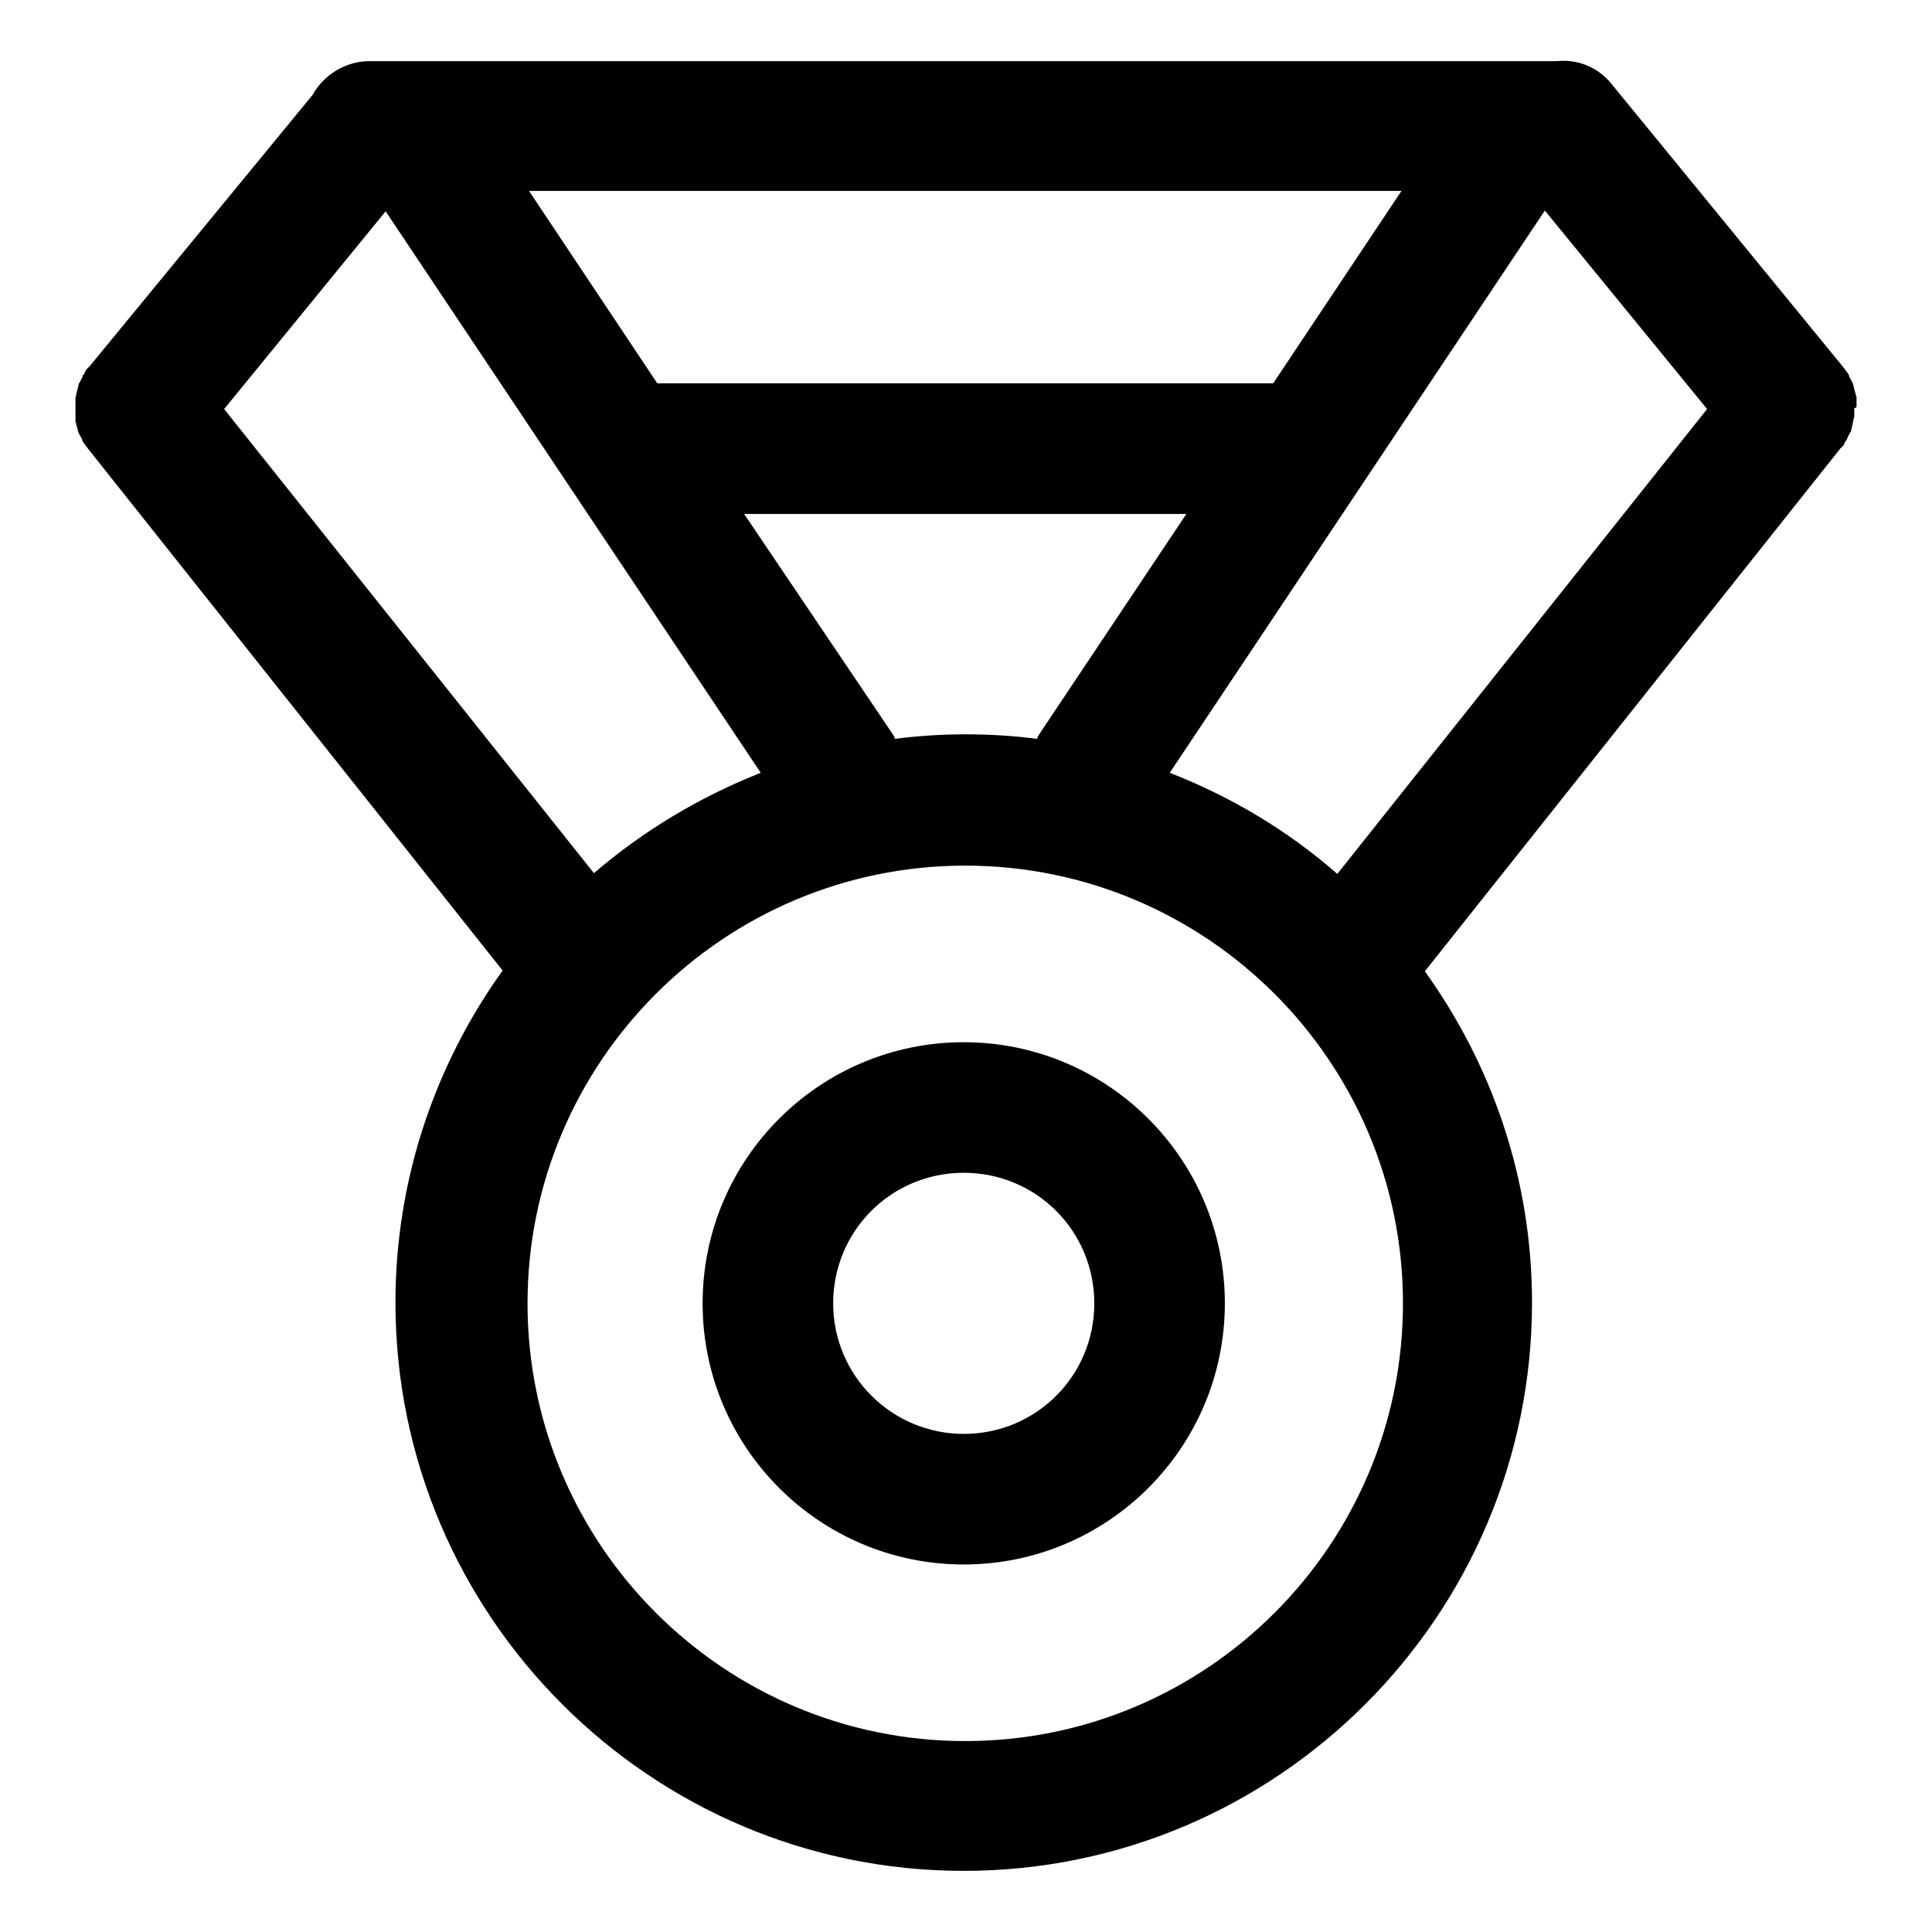
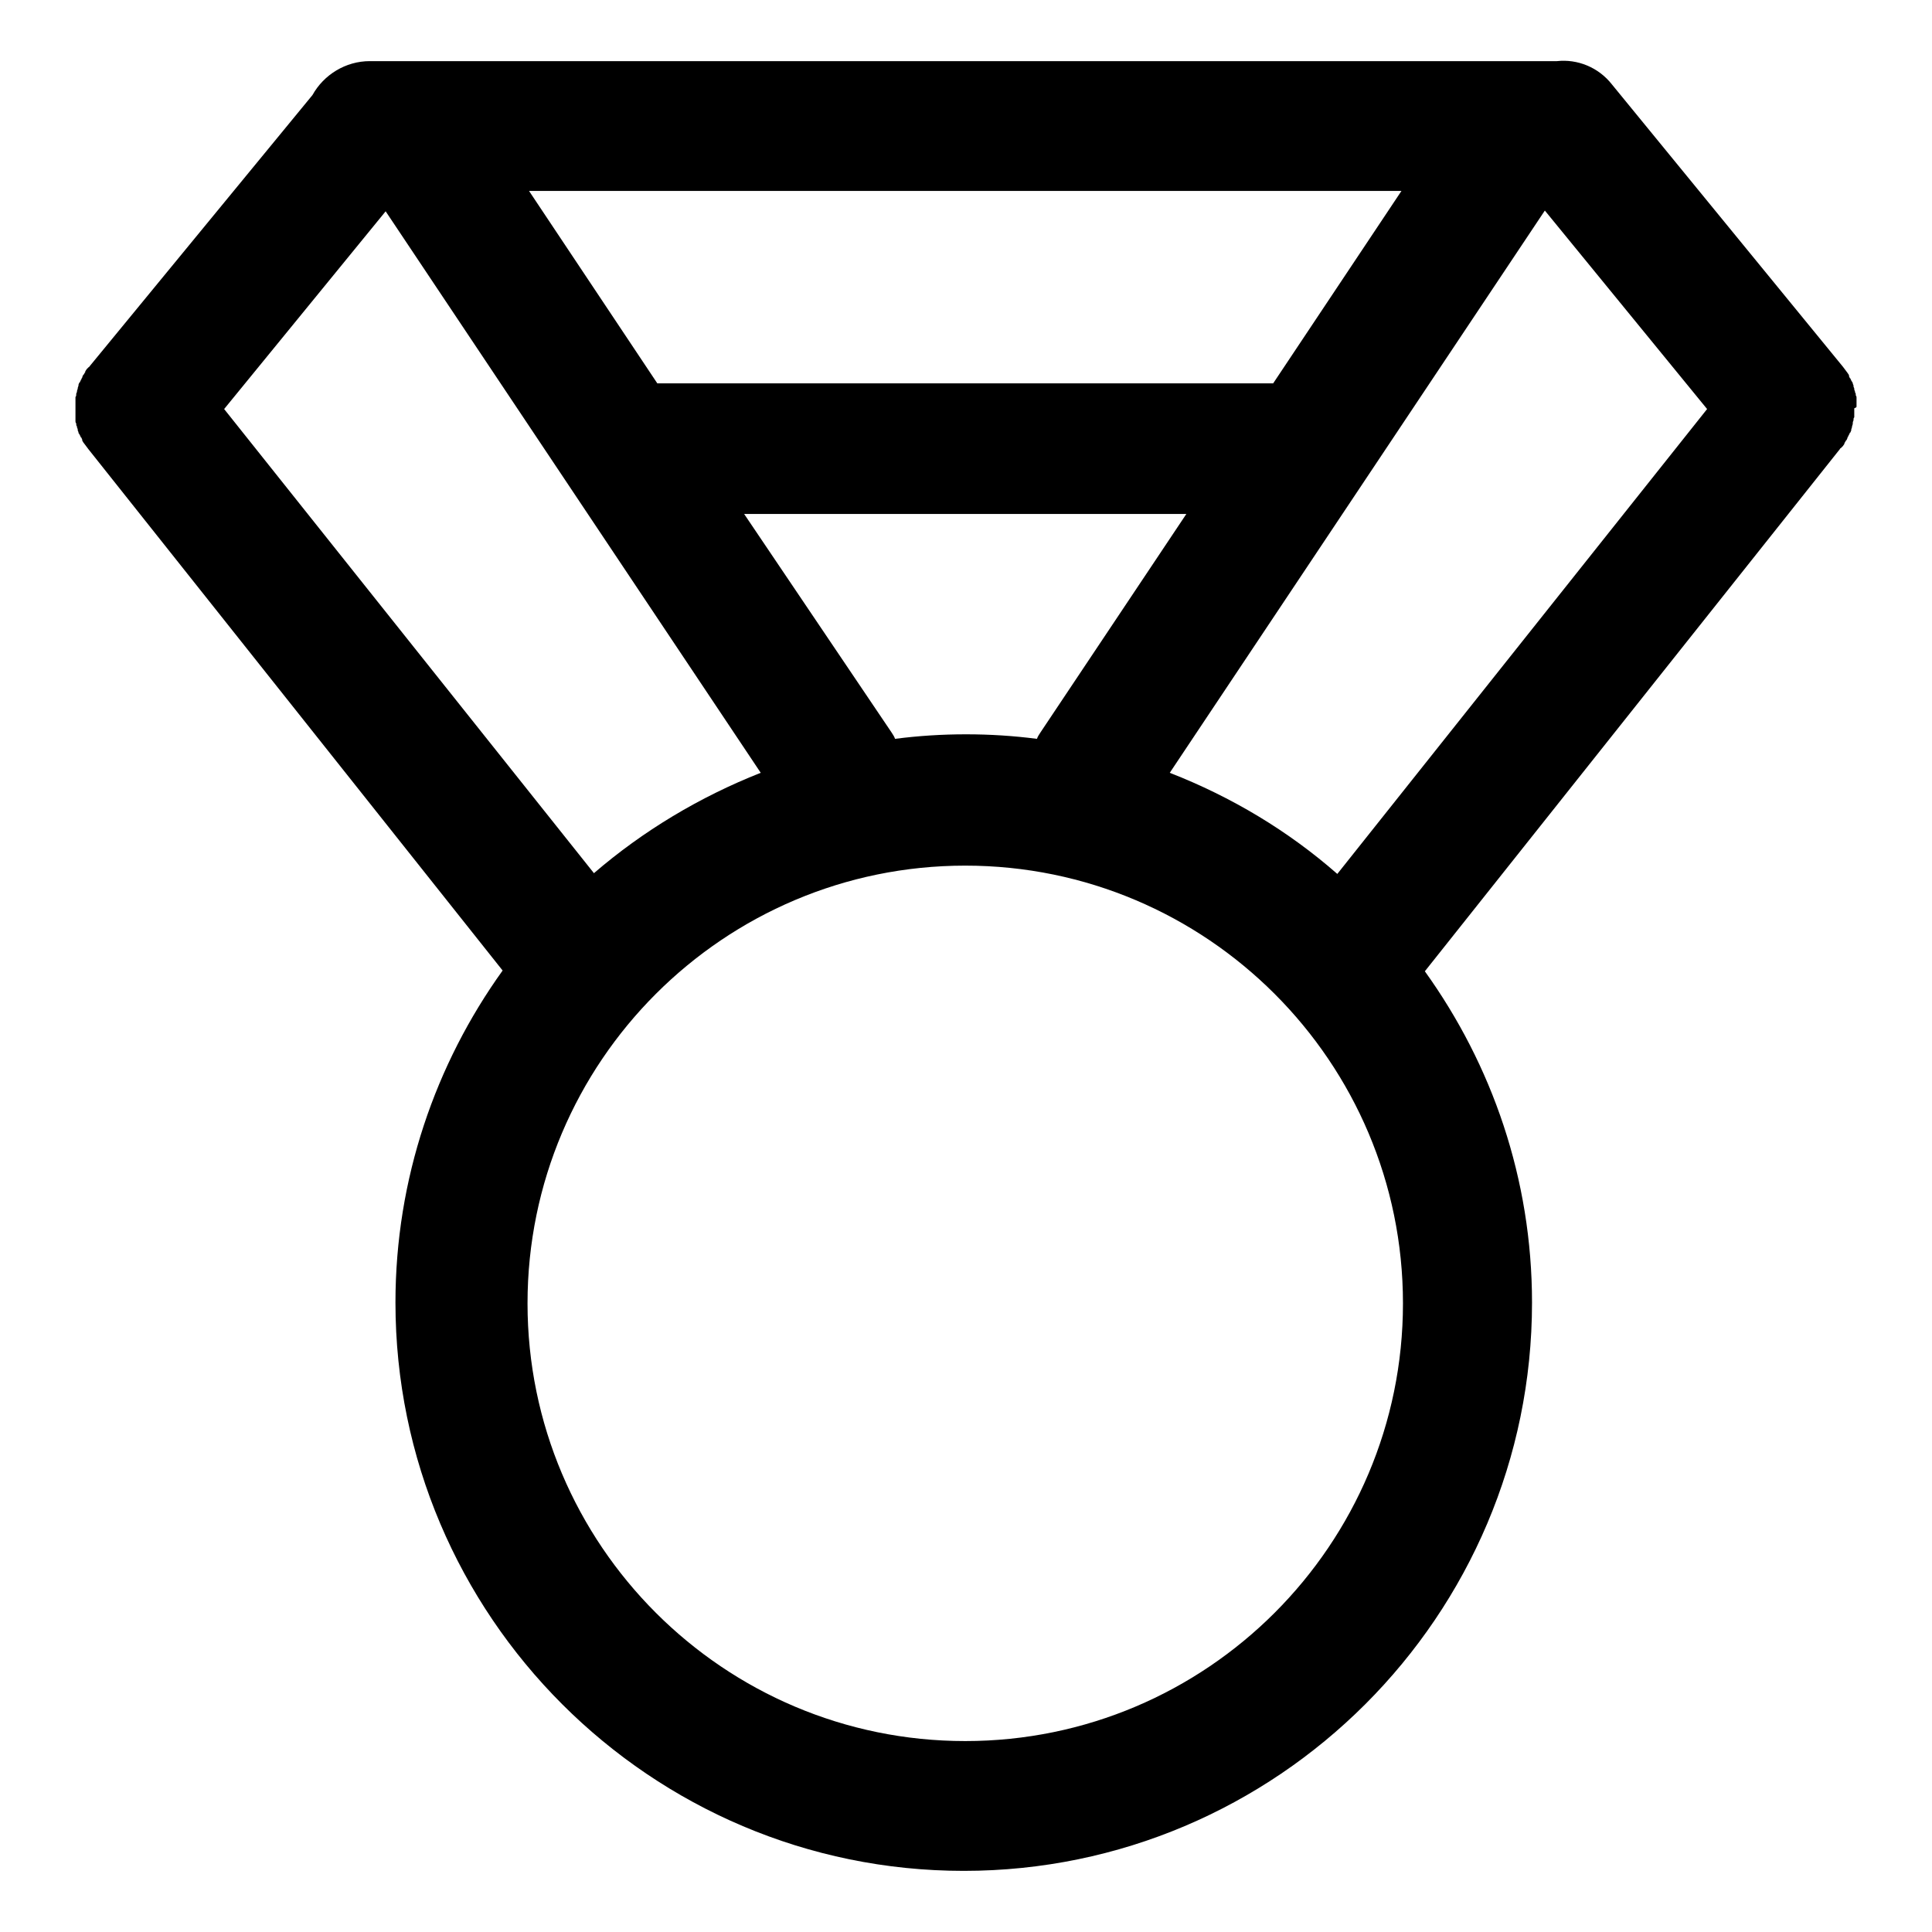
<svg xmlns="http://www.w3.org/2000/svg" version="1.1" x="0px" y="0px" viewBox="0 0 256 256" enable-background="new 0 0 256 256" xml:space="preserve">
  <g>
    <path fill="#000000" d="M246,53.9v-0.4c0-0.1,0-0.2,0-0.3v-0.1c0-0.1,0-0.2,0-0.3v-0.1c0-0.1,0-0.2-0.1-0.3c0,0,0-0.1,0-0.1 c0-0.1,0-0.2-0.1-0.3c0,0,0-0.1,0-0.1c0-0.1-0.1-0.2-0.1-0.3c0,0,0-0.1,0-0.1c0-0.1-0.1-0.2-0.1-0.3c0,0,0-0.1,0-0.1 c0-0.1-0.1-0.2-0.1-0.3c0-0.1,0-0.1-0.1-0.2c0-0.1-0.1-0.1-0.1-0.2l-0.1-0.2c0,0,0-0.1-0.1-0.1c0-0.1-0.1-0.2-0.1-0.3 c0,0,0-0.1,0-0.1l-0.2-0.3c0,0,0,0,0,0c-0.2-0.3-0.4-0.5-0.6-0.8l-30.6-37.4c-1.8-2.3-4.6-3.4-7.3-3.1c-0.2,0-0.4,0-0.6,0H49 c-3.2,0-6.1,1.8-7.6,4.5L11.9,48.5c0,0,0,0.1-0.1,0.1c-0.1,0.1-0.2,0.2-0.3,0.3v0l-0.2,0.3c0,0,0,0,0,0.1c-0.1,0.1-0.1,0.2-0.2,0.3 c0,0,0,0.1-0.1,0.1c0,0.1-0.1,0.2-0.1,0.3c0,0.1-0.1,0.1-0.1,0.2c0,0.1-0.1,0.1-0.1,0.2l-0.1,0.2c0,0,0,0.1-0.1,0.1 c0,0.1-0.1,0.2-0.1,0.3c0,0,0,0.1,0,0.1l-0.1,0.3c0,0,0,0,0,0.1l-0.1,0.3v0.1c0,0.1-0.1,0.2-0.1,0.3v0.1c0,0.1,0,0.2-0.1,0.3v0.1 c0,0.1,0,0.2,0,0.3v0.1c0,0.1,0,0.2,0,0.3v1.2c0,0.1,0,0.2,0,0.3V55c0,0.1,0,0.2,0,0.3v0.1c0,0.1,0,0.2,0,0.3c0,0,0,0.1,0,0.1 c0,0.1,0,0.2,0.1,0.3c0,0,0,0.1,0,0.1c0,0.1,0,0.2,0.1,0.3c0,0,0,0.1,0,0.1c0,0.1,0.1,0.2,0.1,0.3c0,0,0,0.1,0,0.1 c0,0.1,0.1,0.2,0.1,0.3c0,0.1,0,0.1,0.1,0.2c0,0.1,0.1,0.1,0.1,0.2l0.1,0.2c0,0,0,0.1,0.1,0.1c0,0.1,0.1,0.2,0.1,0.3 c0,0,0,0.1,0,0.1c0.1,0.1,0.1,0.2,0.2,0.3c0,0,0,0,0,0c0.2,0.3,0.4,0.5,0.6,0.8l54.9,69.1c-8.9,12.4-14.2,27.6-14.2,44 c0,41.5,33.8,75.3,75.3,75.3c41.5,0,75.3-33.8,75.3-75.3c0-16.4-5.3-31.5-14.2-43.9l55-69.2c0,0,0-0.1,0.1-0.1 c0.1-0.1,0.2-0.2,0.3-0.3v0l0.2-0.3c0,0,0,0,0-0.1c0.1-0.1,0.1-0.2,0.2-0.3c0,0,0-0.1,0.1-0.1c0-0.1,0.1-0.2,0.1-0.3 c0-0.1,0.1-0.1,0.1-0.2c0-0.1,0.1-0.1,0.1-0.2l0.1-0.2c0,0,0-0.1,0.1-0.1c0-0.1,0.1-0.2,0.1-0.3c0,0,0-0.1,0-0.1l0.1-0.3 c0,0,0,0,0-0.1l0.1-0.3v-0.1c0-0.1,0-0.2,0.1-0.4v-0.1c0-0.1,0-0.2,0.1-0.3v-0.1c0-0.1,0-0.2,0-0.3V55c0-0.1,0-0.2,0-0.3v-0.6 C246,54,246,53.9,246,53.9L246,53.9z M185.7,25.3l-17,25.5H87.1l-17-25.5H185.7L185.7,25.3z M157.2,68.1L137.9,97 c-0.2,0.3-0.4,0.6-0.5,0.9c-3.1-0.4-6.2-0.6-9.4-0.6c-3.2,0-6.3,0.2-9.4,0.6c-0.1-0.3-0.3-0.6-0.5-0.9L98.6,68.1H157.2L157.2,68.1z  M29.7,54.2l21.4-26.2l49.7,74.4c-8.1,3.2-15.6,7.7-22.1,13.3L29.7,54.2L29.7,54.2z M127.9,230.7c-32,0-58-26-58-58 c0-32,26-58,58-58c32,0,58,26,58,58C185.9,204.7,159.9,230.7,127.9,230.7z M177.2,115.8c-6.5-5.7-14-10.2-22.2-13.4l49.7-74.5 l21.5,26.3L177.2,115.8z" />
-     <path fill="#000000" d="M127.7,138.1c-19.1,0-34.6,15.5-34.6,34.6c0,19.1,15.5,34.6,34.6,34.6c19.1,0,34.6-15.5,34.6-34.6 C162.3,153.6,146.8,138.1,127.7,138.1L127.7,138.1z M127.7,190c-9.5,0-17.3-7.7-17.3-17.3c0-9.6,7.7-17.3,17.3-17.3 c9.6,0,17.3,7.7,17.3,17.3C145,182.3,137.3,190,127.7,190z" />
  </g>
</svg>